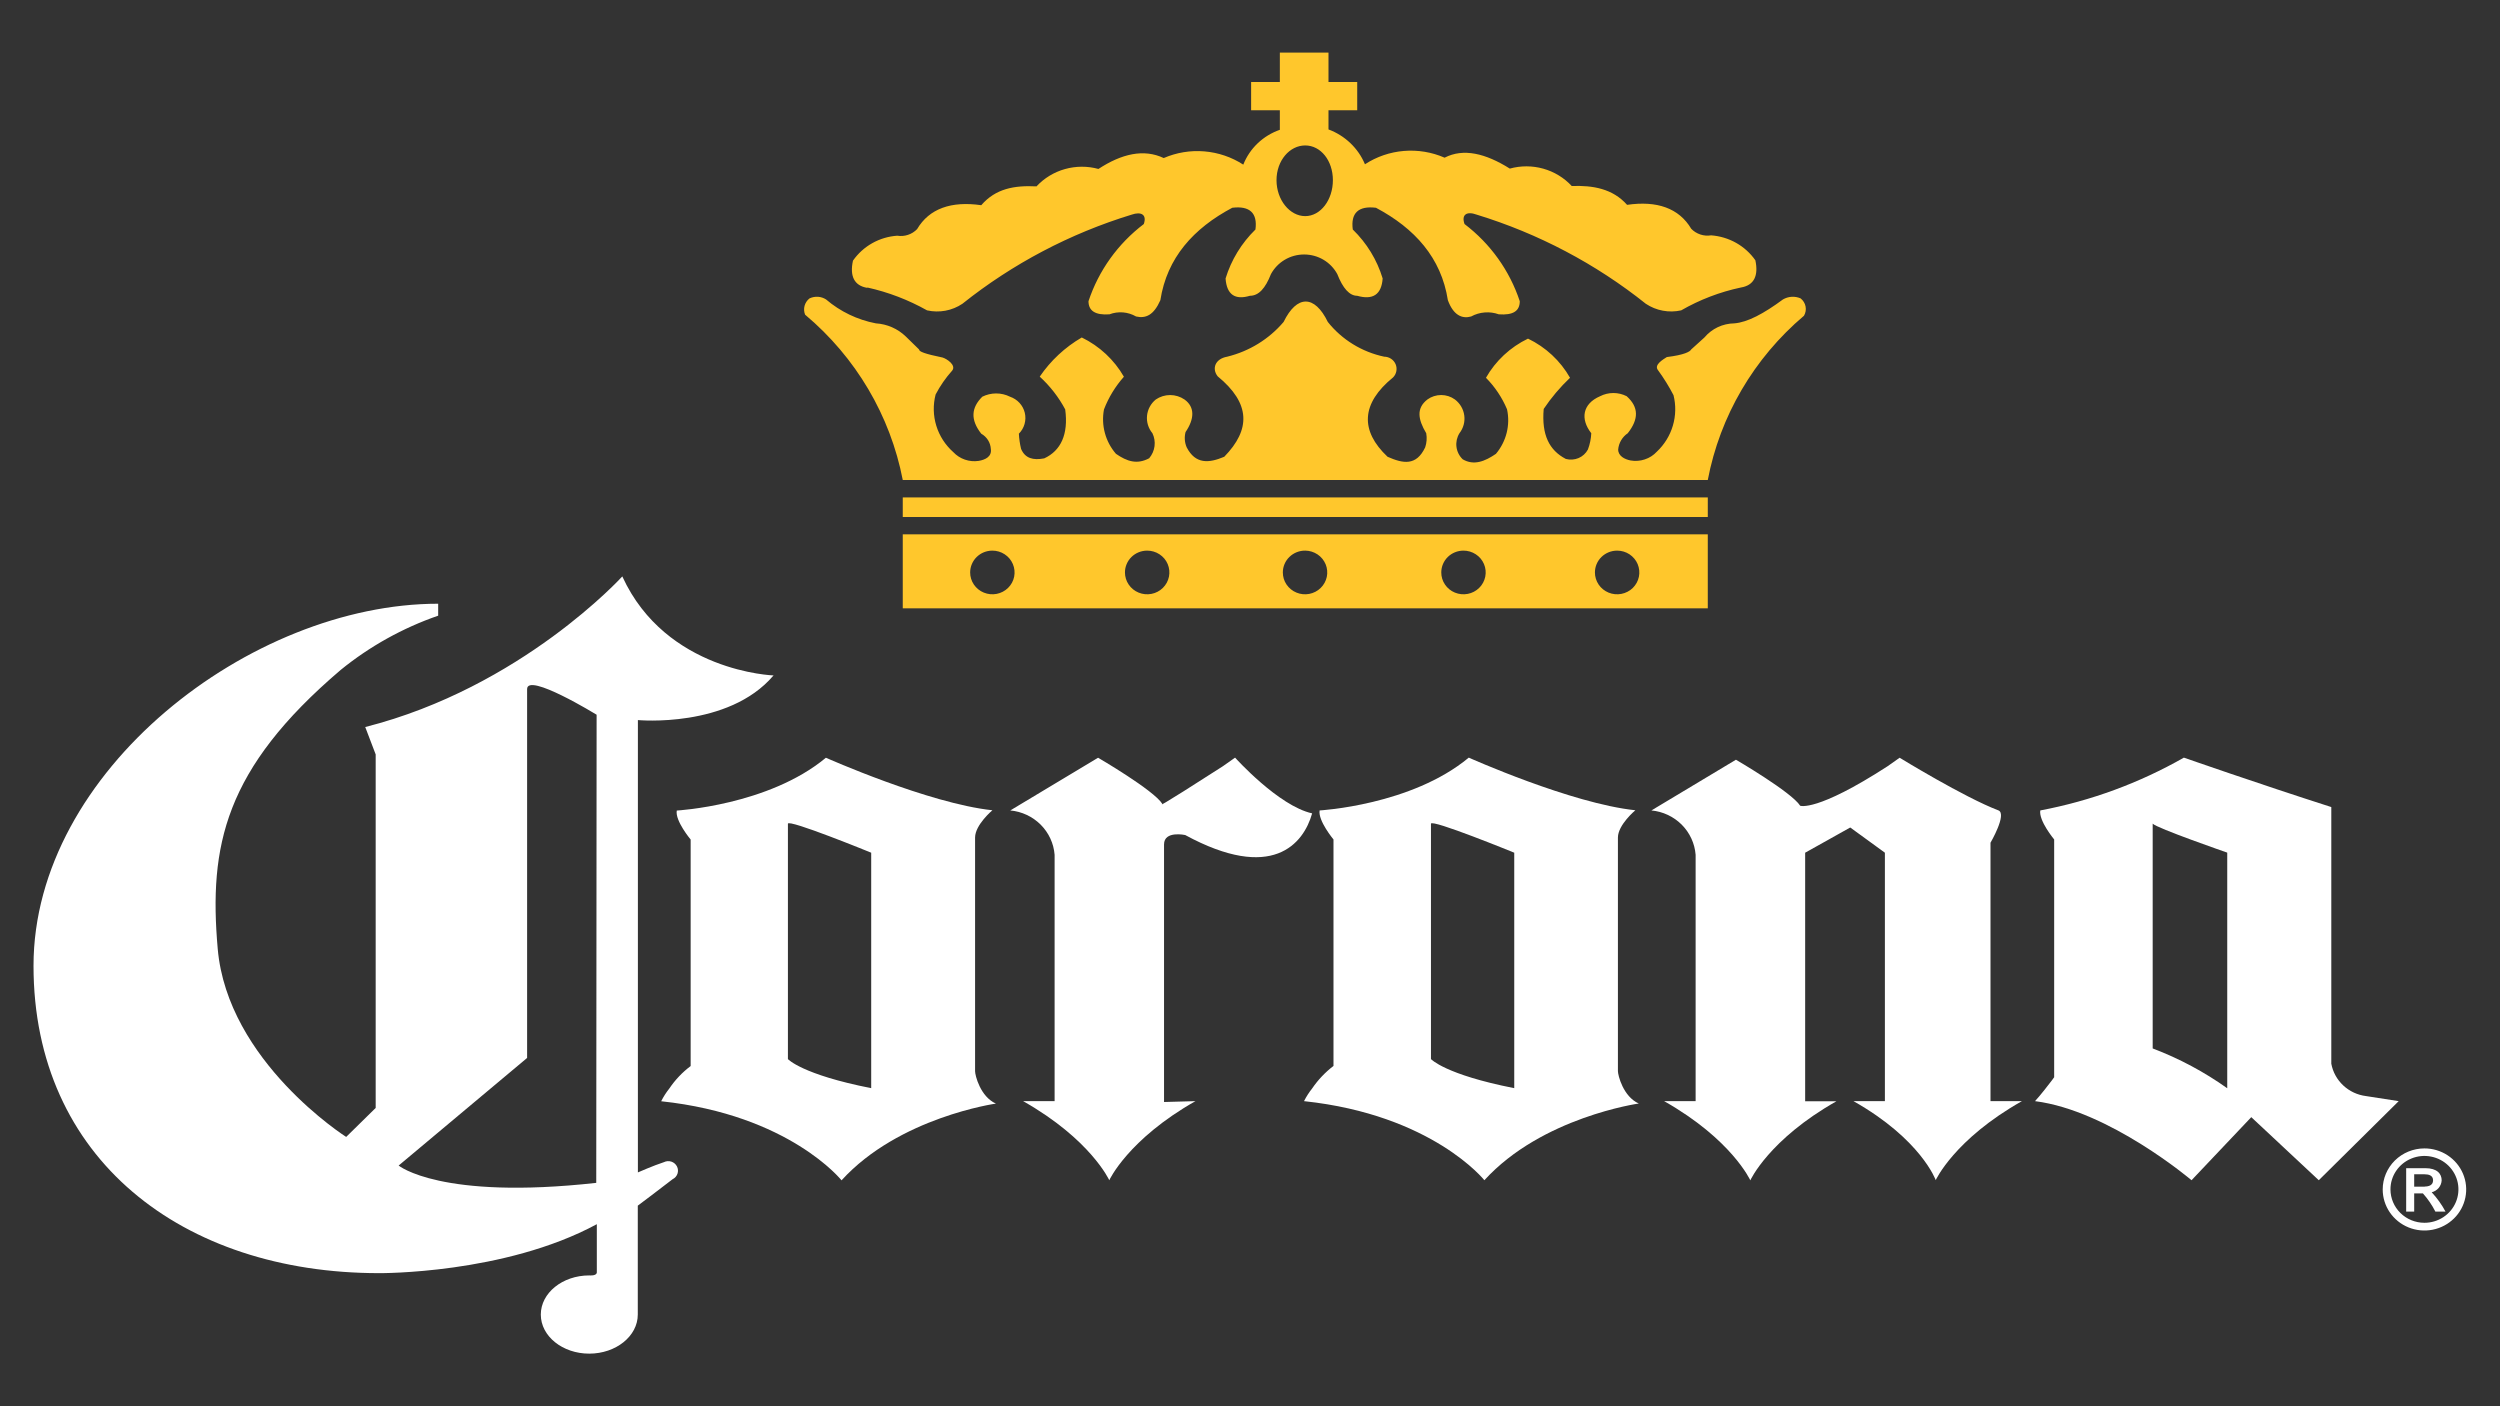
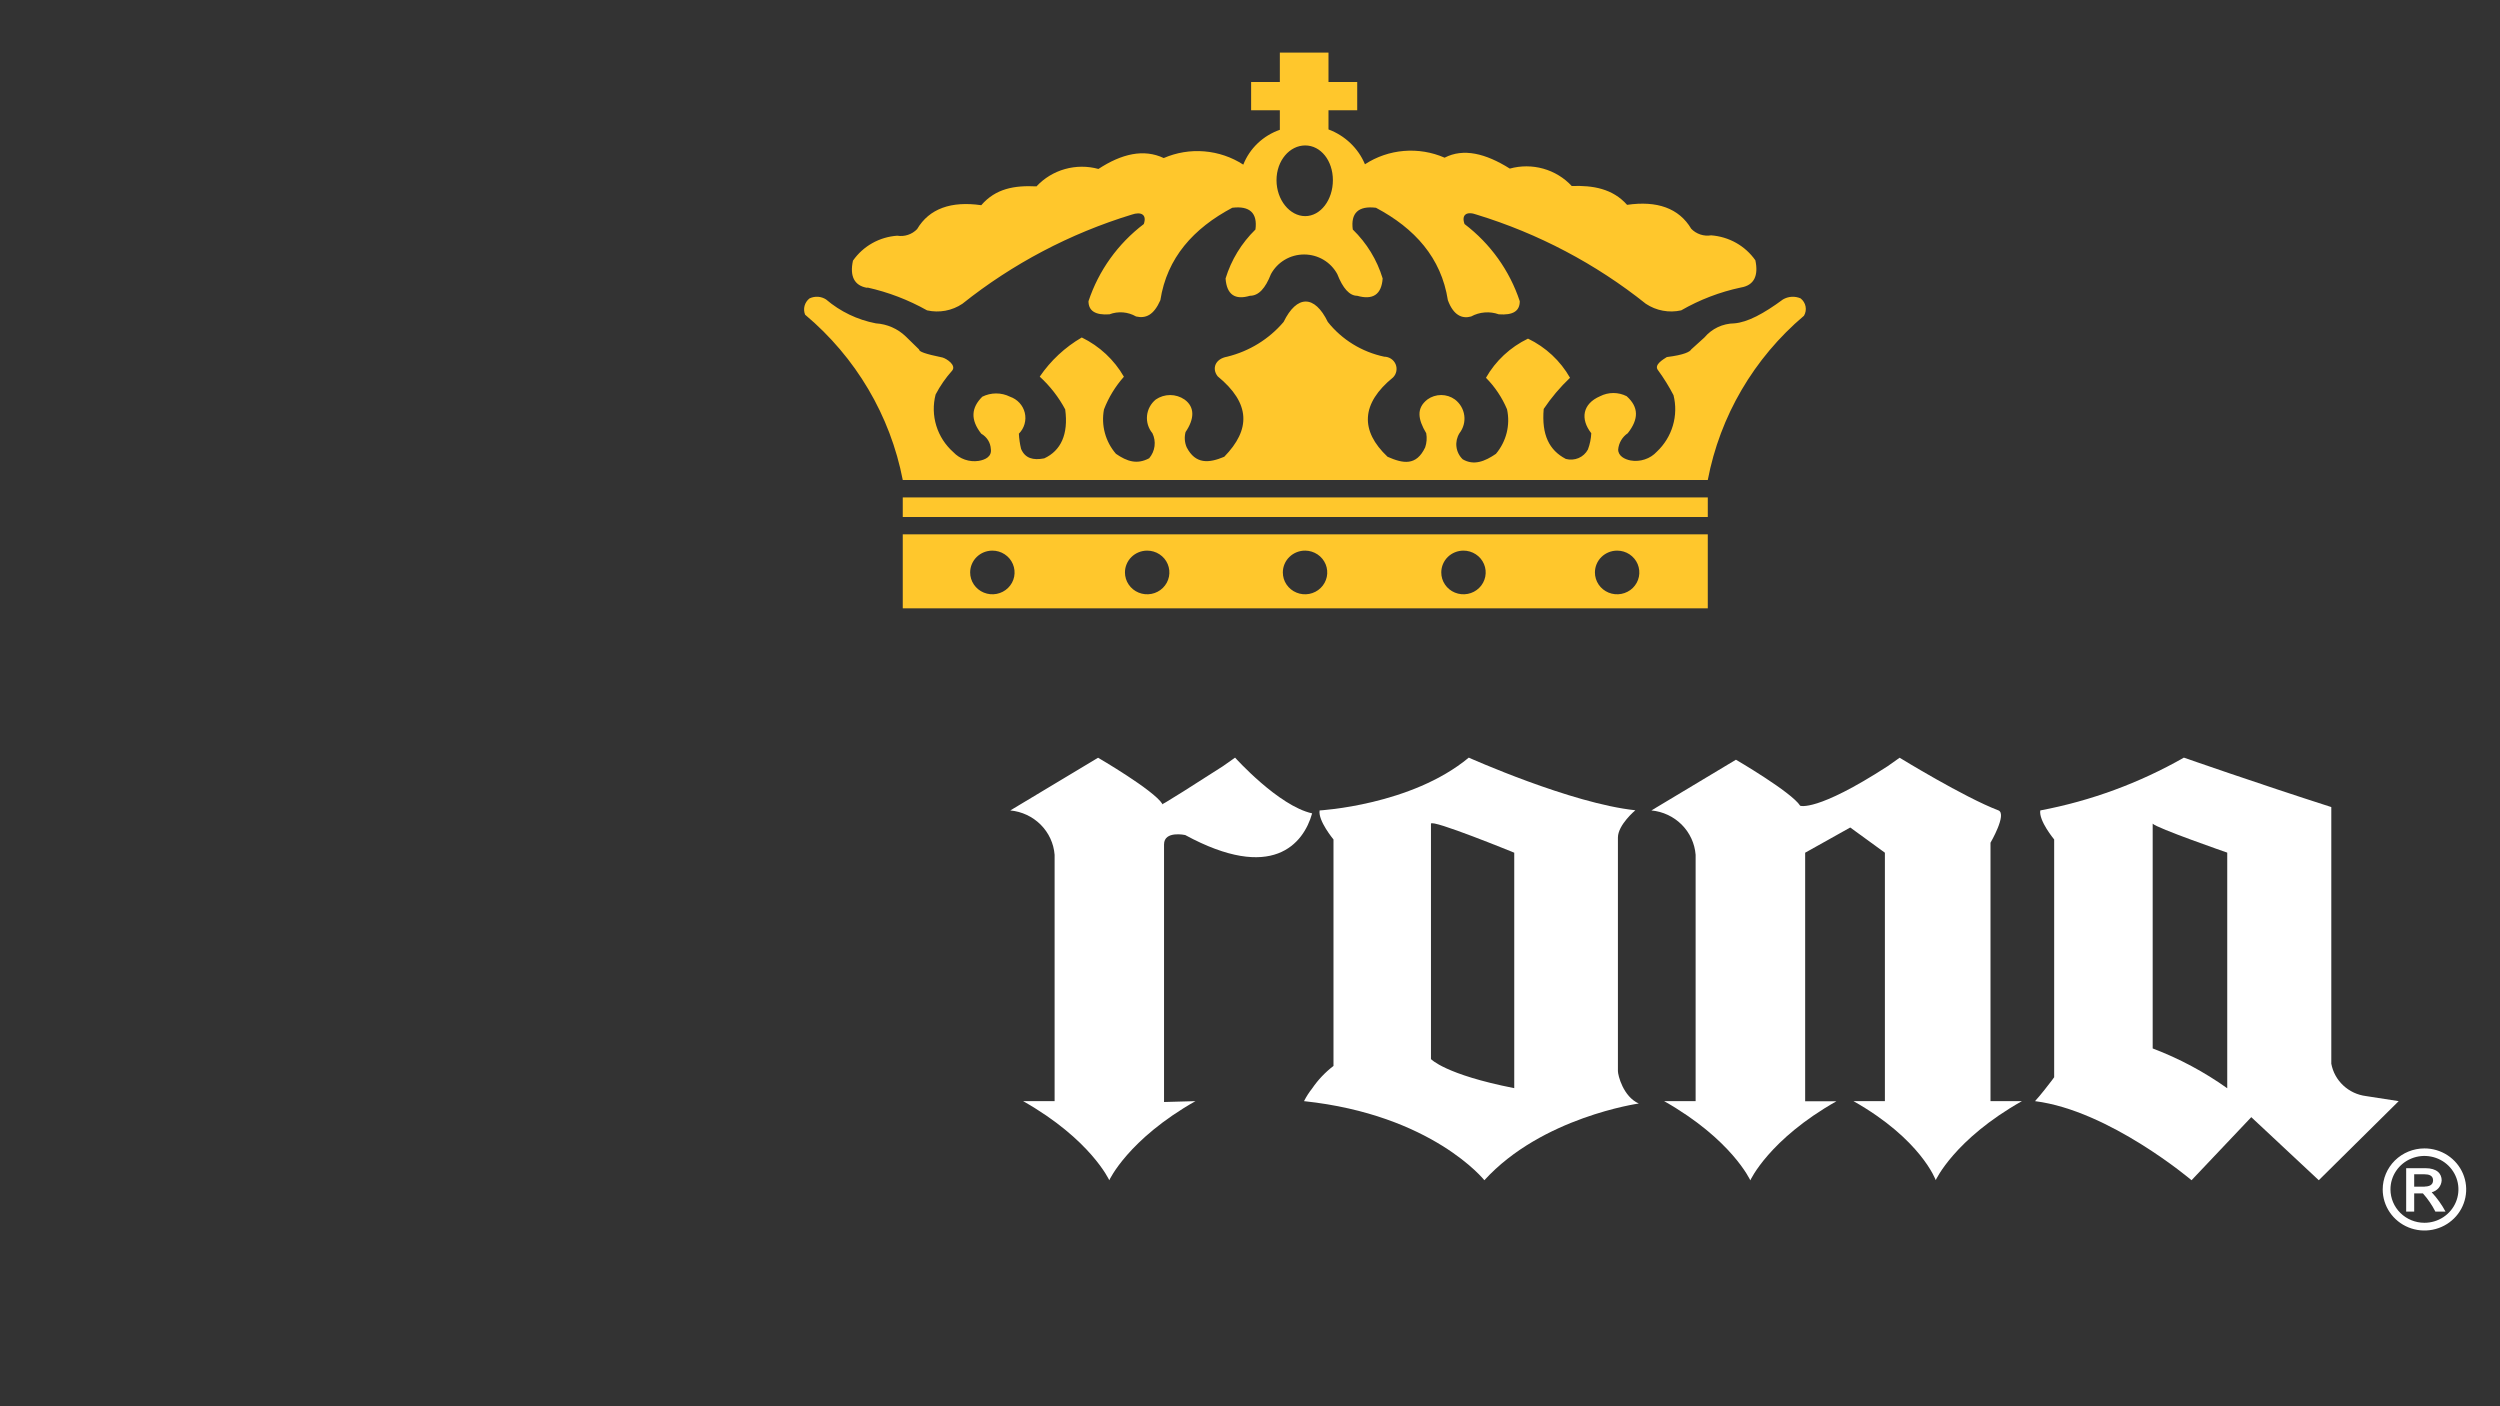
<svg xmlns="http://www.w3.org/2000/svg" width="96" height="54" viewBox="0 0 96 54" fill="none">
  <rect x="0" y="0" width="96" height="54" fill="#333333" stroke="none" />
-   <path d="M29.711 25.937C29.711 25.937 25.579 25.807 23.896 22.134C23.896 22.134 20.028 26.396 14.025 27.918L14.426 28.97V42.545L13.293 43.658C13.293 43.658 8.735 40.766 8.36 36.428C8.015 32.491 8.617 29.527 13.084 25.724C14.197 24.819 15.464 24.114 16.826 23.642V23.183C9.625 23.183 1.287 29.61 1.287 37.086C1.287 44.497 7.007 48.889 14.558 48.889C14.558 48.889 19.363 48.932 22.918 47.009V48.856C22.918 49.005 22.627 48.976 22.627 48.976C21.602 48.976 20.767 49.648 20.767 50.48C20.767 51.311 21.602 51.98 22.627 51.98C23.653 51.98 24.491 51.307 24.491 50.48V46.297C24.491 46.297 25.495 45.545 25.829 45.281C25.918 45.238 25.985 45.161 26.016 45.069C26.047 44.977 26.039 44.876 25.995 44.79C25.95 44.703 25.873 44.637 25.779 44.606C25.685 44.576 25.583 44.583 25.495 44.627C25.094 44.757 24.495 45.021 24.495 45.021V27.651C24.495 27.651 27.965 27.976 29.697 25.944L29.711 25.937ZM22.896 45.422C16.911 46.087 15.308 44.757 15.308 44.757L20.241 40.625V26.461C20.241 25.807 22.91 27.445 22.91 27.445L22.896 45.422Z" fill="white" />
  <path d="M69.145 11.459C69.037 11.411 68.918 11.39 68.8 11.397C68.681 11.404 68.567 11.439 68.465 11.499C67.73 12.041 67.108 12.377 66.597 12.417C66.377 12.42 66.161 12.47 65.963 12.563C65.765 12.657 65.59 12.792 65.45 12.959L64.943 13.418C64.899 13.502 64.686 13.628 64.006 13.711C63.881 13.794 63.498 14.004 63.667 14.214C63.89 14.519 64.089 14.841 64.263 15.175C64.359 15.56 64.351 15.963 64.238 16.344C64.126 16.725 63.914 17.07 63.623 17.344C63.497 17.481 63.337 17.584 63.158 17.642C62.98 17.701 62.79 17.714 62.605 17.68C62.392 17.637 62.138 17.514 62.138 17.261C62.149 17.137 62.187 17.016 62.251 16.908C62.314 16.8 62.401 16.707 62.506 16.636C62.932 16.093 62.932 15.634 62.465 15.215C62.307 15.134 62.132 15.092 61.954 15.092C61.776 15.092 61.601 15.134 61.443 15.215C60.763 15.508 60.679 16.093 61.105 16.636C61.095 16.849 61.052 17.06 60.976 17.261C60.898 17.408 60.771 17.524 60.617 17.59C60.462 17.655 60.289 17.667 60.127 17.623C59.491 17.29 59.193 16.704 59.278 15.703C59.569 15.269 59.908 14.868 60.289 14.507C59.919 13.855 59.356 13.331 58.675 13.003C57.994 13.331 57.431 13.855 57.061 14.507C57.406 14.856 57.681 15.267 57.87 15.717C57.935 16.016 57.93 16.324 57.856 16.62C57.782 16.917 57.641 17.192 57.444 17.427C57.017 17.72 56.594 17.887 56.168 17.637C56.035 17.509 55.95 17.34 55.928 17.158C55.905 16.976 55.946 16.792 56.043 16.636C56.194 16.441 56.261 16.196 56.228 15.954C56.196 15.711 56.067 15.491 55.87 15.341C55.717 15.229 55.532 15.169 55.341 15.169C55.15 15.169 54.964 15.229 54.811 15.341C54.385 15.674 54.444 16.093 54.767 16.636C54.8 16.817 54.786 17.003 54.727 17.178C54.385 17.901 53.878 17.803 53.282 17.54C52.22 16.538 52.264 15.493 53.495 14.492C53.56 14.426 53.603 14.342 53.62 14.252C53.637 14.162 53.627 14.068 53.591 13.984C53.554 13.899 53.493 13.827 53.416 13.776C53.338 13.725 53.247 13.697 53.154 13.697C52.295 13.514 51.529 13.043 50.988 12.363C50.481 11.318 49.801 11.318 49.29 12.363C48.73 13.022 47.972 13.489 47.124 13.697C46.658 13.78 46.529 14.156 46.757 14.449C48.029 15.493 48.029 16.495 47.011 17.54C46.419 17.789 45.908 17.832 45.569 17.178C45.489 16.993 45.474 16.787 45.525 16.592C45.864 16.093 45.893 15.634 45.485 15.341C45.323 15.23 45.131 15.17 44.934 15.17C44.736 15.17 44.544 15.23 44.382 15.341C44.191 15.497 44.07 15.72 44.046 15.963C44.022 16.205 44.096 16.447 44.253 16.636C44.328 16.791 44.356 16.964 44.334 17.134C44.312 17.305 44.24 17.465 44.128 17.597C43.661 17.847 43.279 17.72 42.853 17.427C42.652 17.195 42.506 16.921 42.427 16.625C42.347 16.33 42.336 16.021 42.393 15.721C42.57 15.262 42.829 14.837 43.158 14.467C42.785 13.816 42.221 13.291 41.54 12.959C40.895 13.335 40.343 13.849 39.926 14.463C40.322 14.825 40.653 15.25 40.904 15.721C41.033 16.679 40.735 17.308 40.099 17.601C39.673 17.684 39.364 17.601 39.21 17.239C39.163 17.047 39.135 16.851 39.125 16.654C39.229 16.55 39.304 16.421 39.343 16.281C39.383 16.141 39.386 15.993 39.352 15.851C39.318 15.709 39.248 15.578 39.148 15.47C39.049 15.362 38.923 15.281 38.783 15.233C38.619 15.151 38.437 15.108 38.252 15.108C38.068 15.108 37.886 15.151 37.721 15.233C37.298 15.652 37.254 16.111 37.68 16.654C37.786 16.714 37.875 16.799 37.94 16.901C38.004 17.003 38.041 17.119 38.048 17.239C38.092 17.532 37.839 17.655 37.581 17.698C37.403 17.725 37.221 17.708 37.051 17.649C36.882 17.591 36.729 17.492 36.607 17.362C36.3 17.089 36.074 16.739 35.954 16.349C35.834 15.959 35.825 15.545 35.927 15.15C36.1 14.819 36.313 14.511 36.563 14.232C36.732 14.022 36.35 13.773 36.195 13.729C35.511 13.588 35.291 13.502 35.291 13.418L34.78 12.919C34.472 12.622 34.064 12.443 33.633 12.417C32.925 12.281 32.266 11.964 31.721 11.499C31.628 11.439 31.52 11.403 31.409 11.396C31.297 11.39 31.186 11.411 31.085 11.459C30.992 11.531 30.926 11.632 30.895 11.744C30.865 11.857 30.872 11.976 30.916 12.084C32.865 13.719 34.188 15.958 34.666 18.432H65.579C66.046 15.978 67.349 13.753 69.273 12.124C69.336 12.016 69.358 11.89 69.334 11.768C69.311 11.646 69.243 11.537 69.145 11.459Z" fill="#FFC72C" />
  <path d="M33.306 11.04C34.11 11.219 34.883 11.515 35.599 11.918C35.831 11.97 36.071 11.974 36.305 11.931C36.538 11.887 36.76 11.797 36.956 11.665C38.882 10.129 41.088 8.967 43.456 8.242C43.823 8.115 44.047 8.242 43.922 8.603C42.927 9.359 42.187 10.392 41.798 11.567C41.798 11.929 42.051 12.11 42.603 12.07C42.768 12.007 42.946 11.982 43.123 11.996C43.3 12.011 43.472 12.064 43.625 12.153C43.992 12.236 44.301 12.11 44.558 11.528C44.812 9.897 45.83 8.769 47.319 7.978C47.996 7.895 48.293 8.187 48.209 8.813C47.674 9.336 47.279 9.982 47.062 10.693C47.106 11.318 47.429 11.528 47.996 11.358C48.337 11.358 48.591 11.069 48.804 10.526C48.927 10.299 49.11 10.108 49.335 9.975C49.559 9.842 49.816 9.772 50.078 9.772C50.34 9.772 50.597 9.842 50.822 9.975C51.046 10.108 51.23 10.299 51.352 10.526C51.565 11.069 51.819 11.358 52.117 11.358C52.712 11.528 53.05 11.318 53.094 10.693C52.879 9.981 52.484 9.335 51.947 8.813C51.863 8.187 52.157 7.895 52.837 7.978C54.326 8.769 55.344 9.897 55.598 11.528C55.811 12.11 56.149 12.251 56.491 12.153C56.652 12.065 56.83 12.012 57.013 11.998C57.197 11.983 57.381 12.008 57.554 12.07C58.105 12.11 58.359 11.943 58.359 11.567C57.971 10.392 57.232 9.359 56.238 8.603C56.109 8.242 56.322 8.101 56.705 8.242C59.071 8.967 61.276 10.129 63.2 11.665C63.397 11.796 63.618 11.887 63.852 11.93C64.085 11.974 64.325 11.97 64.557 11.918C65.269 11.508 66.044 11.211 66.851 11.04C67.362 10.957 67.531 10.581 67.406 9.995C67.214 9.721 66.961 9.492 66.667 9.326C66.373 9.161 66.045 9.062 65.707 9.037C65.569 9.06 65.426 9.049 65.293 9.004C65.16 8.96 65.039 8.885 64.943 8.784C64.472 7.992 63.627 7.699 62.48 7.866C61.925 7.24 61.16 7.114 60.355 7.143C60.06 6.825 59.682 6.595 59.262 6.477C58.842 6.359 58.397 6.358 57.977 6.474C57.043 5.888 56.194 5.682 55.473 6.055C54.983 5.841 54.445 5.752 53.911 5.796C53.376 5.84 52.862 6.016 52.414 6.308C52.287 6.002 52.096 5.726 51.855 5.496C51.614 5.266 51.328 5.087 51.014 4.97V4.233H52.117V3.148H51.014V2.02H49.146V3.148H48.043V4.233H49.146V4.984C48.828 5.095 48.538 5.271 48.295 5.502C48.053 5.733 47.864 6.013 47.742 6.322C47.295 6.032 46.781 5.857 46.247 5.813C45.714 5.768 45.177 5.857 44.687 6.069C43.922 5.707 43.073 5.903 42.18 6.488C41.759 6.372 41.314 6.374 40.894 6.492C40.474 6.61 40.096 6.84 39.801 7.157C38.952 7.114 38.232 7.24 37.68 7.88C36.533 7.714 35.684 8.007 35.217 8.798C35.12 8.899 35 8.974 34.867 9.018C34.734 9.063 34.591 9.074 34.453 9.051C34.114 9.075 33.786 9.173 33.492 9.339C33.198 9.505 32.946 9.734 32.754 10.009C32.626 10.595 32.795 10.971 33.306 11.054V11.04ZM50.12 5.585C50.716 5.585 51.183 6.167 51.183 6.919C51.183 7.67 50.716 8.299 50.12 8.299C49.525 8.299 49.018 7.674 49.018 6.919C49.018 6.163 49.525 5.585 50.12 5.585Z" fill="#FFC72C" />
  <path d="M34.666 23.36H65.579V20.518H34.666V23.36ZM62.098 21.144C62.267 21.144 62.432 21.193 62.572 21.285C62.712 21.378 62.822 21.509 62.886 21.662C62.95 21.816 62.967 21.985 62.934 22.147C62.901 22.31 62.819 22.459 62.7 22.577C62.58 22.694 62.428 22.773 62.262 22.805C62.096 22.837 61.925 22.82 61.769 22.756C61.613 22.692 61.48 22.584 61.387 22.446C61.294 22.307 61.244 22.145 61.245 21.979C61.246 21.757 61.336 21.544 61.496 21.388C61.656 21.232 61.872 21.144 62.098 21.144ZM56.194 21.144C56.363 21.143 56.528 21.192 56.669 21.284C56.81 21.375 56.92 21.506 56.985 21.66C57.05 21.813 57.067 21.982 57.034 22.145C57.001 22.308 56.92 22.458 56.8 22.575C56.681 22.693 56.529 22.773 56.363 22.805C56.197 22.837 56.025 22.82 55.869 22.756C55.713 22.693 55.58 22.584 55.487 22.446C55.393 22.308 55.344 22.145 55.345 21.979C55.346 21.758 55.435 21.546 55.594 21.389C55.753 21.233 55.969 21.145 56.194 21.144ZM50.121 21.144C50.289 21.145 50.453 21.196 50.593 21.289C50.732 21.382 50.84 21.514 50.904 21.667C50.967 21.821 50.983 21.989 50.949 22.152C50.915 22.314 50.832 22.463 50.712 22.579C50.593 22.696 50.44 22.774 50.275 22.806C50.109 22.837 49.938 22.82 49.783 22.755C49.627 22.691 49.495 22.583 49.402 22.445C49.309 22.307 49.26 22.145 49.261 21.979C49.261 21.868 49.284 21.759 49.327 21.657C49.371 21.555 49.434 21.463 49.514 21.386C49.594 21.308 49.689 21.247 49.793 21.205C49.897 21.164 50.008 21.143 50.121 21.144ZM44.048 21.144C44.217 21.143 44.382 21.192 44.523 21.284C44.664 21.375 44.774 21.506 44.839 21.66C44.904 21.813 44.921 21.982 44.888 22.145C44.855 22.308 44.774 22.458 44.654 22.575C44.535 22.693 44.383 22.773 44.217 22.805C44.051 22.837 43.879 22.82 43.723 22.756C43.567 22.693 43.434 22.584 43.341 22.446C43.247 22.308 43.198 22.145 43.198 21.979C43.199 21.758 43.289 21.546 43.448 21.389C43.607 21.233 43.823 21.145 44.048 21.144ZM38.103 21.144C38.272 21.143 38.438 21.192 38.578 21.284C38.719 21.375 38.829 21.506 38.894 21.66C38.959 21.813 38.976 21.982 38.944 22.145C38.911 22.308 38.83 22.458 38.71 22.575C38.59 22.693 38.438 22.773 38.272 22.805C38.107 22.837 37.935 22.82 37.779 22.756C37.623 22.693 37.49 22.584 37.396 22.446C37.303 22.308 37.253 22.145 37.254 21.979C37.255 21.758 37.345 21.546 37.504 21.389C37.663 21.233 37.878 21.145 38.103 21.144Z" fill="#FFC72C" />
  <path d="M65.579 19.101H34.666V19.853H65.579V19.101Z" fill="#FFC72C" />
-   <path d="M37.443 32.162C37.443 31.674 38.108 31.114 38.108 31.114C35.66 30.854 31.715 29.097 31.715 29.097C29.51 30.93 25.988 31.125 25.988 31.125C25.918 31.519 26.521 32.238 26.521 32.238V40.936C26.201 41.177 25.924 41.469 25.701 41.8C25.58 41.952 25.476 42.115 25.389 42.288C30.315 42.812 32.315 45.325 32.315 45.325C34.52 42.903 38.244 42.378 38.244 42.378C37.645 42.114 37.443 41.294 37.443 41.135V32.162ZM33.454 41.785C30.789 41.261 30.256 40.669 30.256 40.669V31.631C30.256 31.436 33.454 32.744 33.454 32.744V41.785Z" fill="white" />
  <path d="M62.128 32.162C62.128 31.674 62.797 31.114 62.797 31.114C60.331 30.854 56.401 29.093 56.401 29.093C54.195 30.926 50.673 31.121 50.673 31.121C50.607 31.515 51.206 32.235 51.206 32.235V40.932C50.888 41.175 50.611 41.467 50.387 41.796C50.266 41.948 50.161 42.112 50.074 42.284C55.004 42.809 57 45.321 57 45.321C59.206 42.899 62.93 42.375 62.93 42.375C62.331 42.111 62.128 41.29 62.128 41.131V32.162ZM58.147 41.785C55.482 41.261 54.949 40.668 54.949 40.668V31.631C54.949 31.436 58.147 32.744 58.147 32.744V41.785Z" fill="white" />
  <path d="M90.853 42.089C90.526 42.048 90.22 41.905 89.981 41.681C89.742 41.458 89.581 41.165 89.522 40.846V30.991C86.659 30.073 83.861 29.093 83.861 29.093C82.151 30.068 80.287 30.754 78.347 31.121C78.281 31.515 78.88 32.235 78.88 32.235V41.366C78.88 41.366 78.773 41.522 78.512 41.847C78.402 41.992 78.214 42.208 78.144 42.284C81.005 42.646 84.155 45.321 84.155 45.321L86.449 42.899L89.041 45.321L92.11 42.284L90.853 42.089ZM85.526 41.789C84.643 41.16 83.68 40.646 82.663 40.26V31.627C82.795 31.794 85.526 32.741 85.526 32.741V41.789Z" fill="white" />
  <path d="M45.905 42.284C43.309 43.756 42.596 45.321 42.596 45.321C42.596 45.321 41.887 43.756 39.288 42.284H40.497V32.824C40.463 32.388 40.273 31.979 39.962 31.667C39.65 31.356 39.237 31.162 38.795 31.121L42.166 29.097C42.166 29.097 44.302 30.34 44.633 30.868C44.633 30.868 44.228 31.179 46.96 29.422L47.427 29.093C47.427 29.093 49.092 30.948 50.386 31.233C50.055 32.415 48.846 33.876 45.511 32.065C45.511 32.065 44.699 31.887 44.699 32.426V42.317L45.905 42.284Z" fill="white" />
  <path d="M76.744 31.121C75.424 30.619 72.946 29.097 72.946 29.097L72.48 29.426C69.748 31.194 69.127 30.94 69.127 30.94C68.792 30.416 66.66 29.173 66.66 29.173L63.414 31.121C63.856 31.163 64.268 31.357 64.579 31.668C64.889 31.98 65.078 32.389 65.112 32.824V42.284H63.903C66.502 43.756 67.212 45.325 67.212 45.325C67.212 45.325 67.921 43.759 70.52 42.288H69.318V32.744L71.049 31.776L72.38 32.744V42.284H71.174C73.77 43.752 74.332 45.317 74.332 45.317C74.332 45.317 75.042 43.752 77.641 42.284H76.435V32.361C76.435 32.361 77.075 31.266 76.744 31.121Z" fill="white" />
  <path d="M93.374 45.784C93.48 45.758 93.574 45.7 93.644 45.618C93.713 45.536 93.754 45.435 93.76 45.328C93.76 45.072 93.584 44.858 93.132 44.858H92.397V46.525H92.705V45.827H93.04C93.229 46.038 93.39 46.273 93.518 46.525H93.907C93.764 46.257 93.586 46.008 93.378 45.784H93.374ZM93.11 45.567H92.705V45.093H93.11C93.257 45.093 93.43 45.133 93.43 45.325C93.43 45.516 93.26 45.563 93.11 45.563" fill="white" />
  <path d="M91.496 45.675C91.496 45.987 91.59 46.292 91.766 46.551C91.943 46.811 92.193 47.013 92.486 47.132C92.779 47.251 93.102 47.282 93.413 47.221C93.724 47.16 94.01 47.009 94.234 46.788C94.458 46.568 94.61 46.286 94.671 45.98C94.733 45.675 94.701 45.358 94.579 45.07C94.457 44.782 94.251 44.536 93.987 44.363C93.723 44.19 93.412 44.098 93.095 44.099C92.671 44.1 92.264 44.267 91.964 44.562C91.665 44.858 91.496 45.258 91.496 45.675ZM91.794 45.675C91.793 45.421 91.869 45.172 92.012 44.961C92.155 44.749 92.359 44.584 92.598 44.487C92.836 44.389 93.099 44.363 93.353 44.413C93.606 44.462 93.839 44.584 94.022 44.764C94.204 44.944 94.329 45.173 94.379 45.422C94.429 45.671 94.403 45.93 94.304 46.164C94.205 46.399 94.037 46.599 93.822 46.74C93.606 46.881 93.354 46.956 93.095 46.955C92.75 46.954 92.42 46.819 92.176 46.579C91.932 46.339 91.795 46.014 91.794 45.675Z" fill="white" />
</svg>